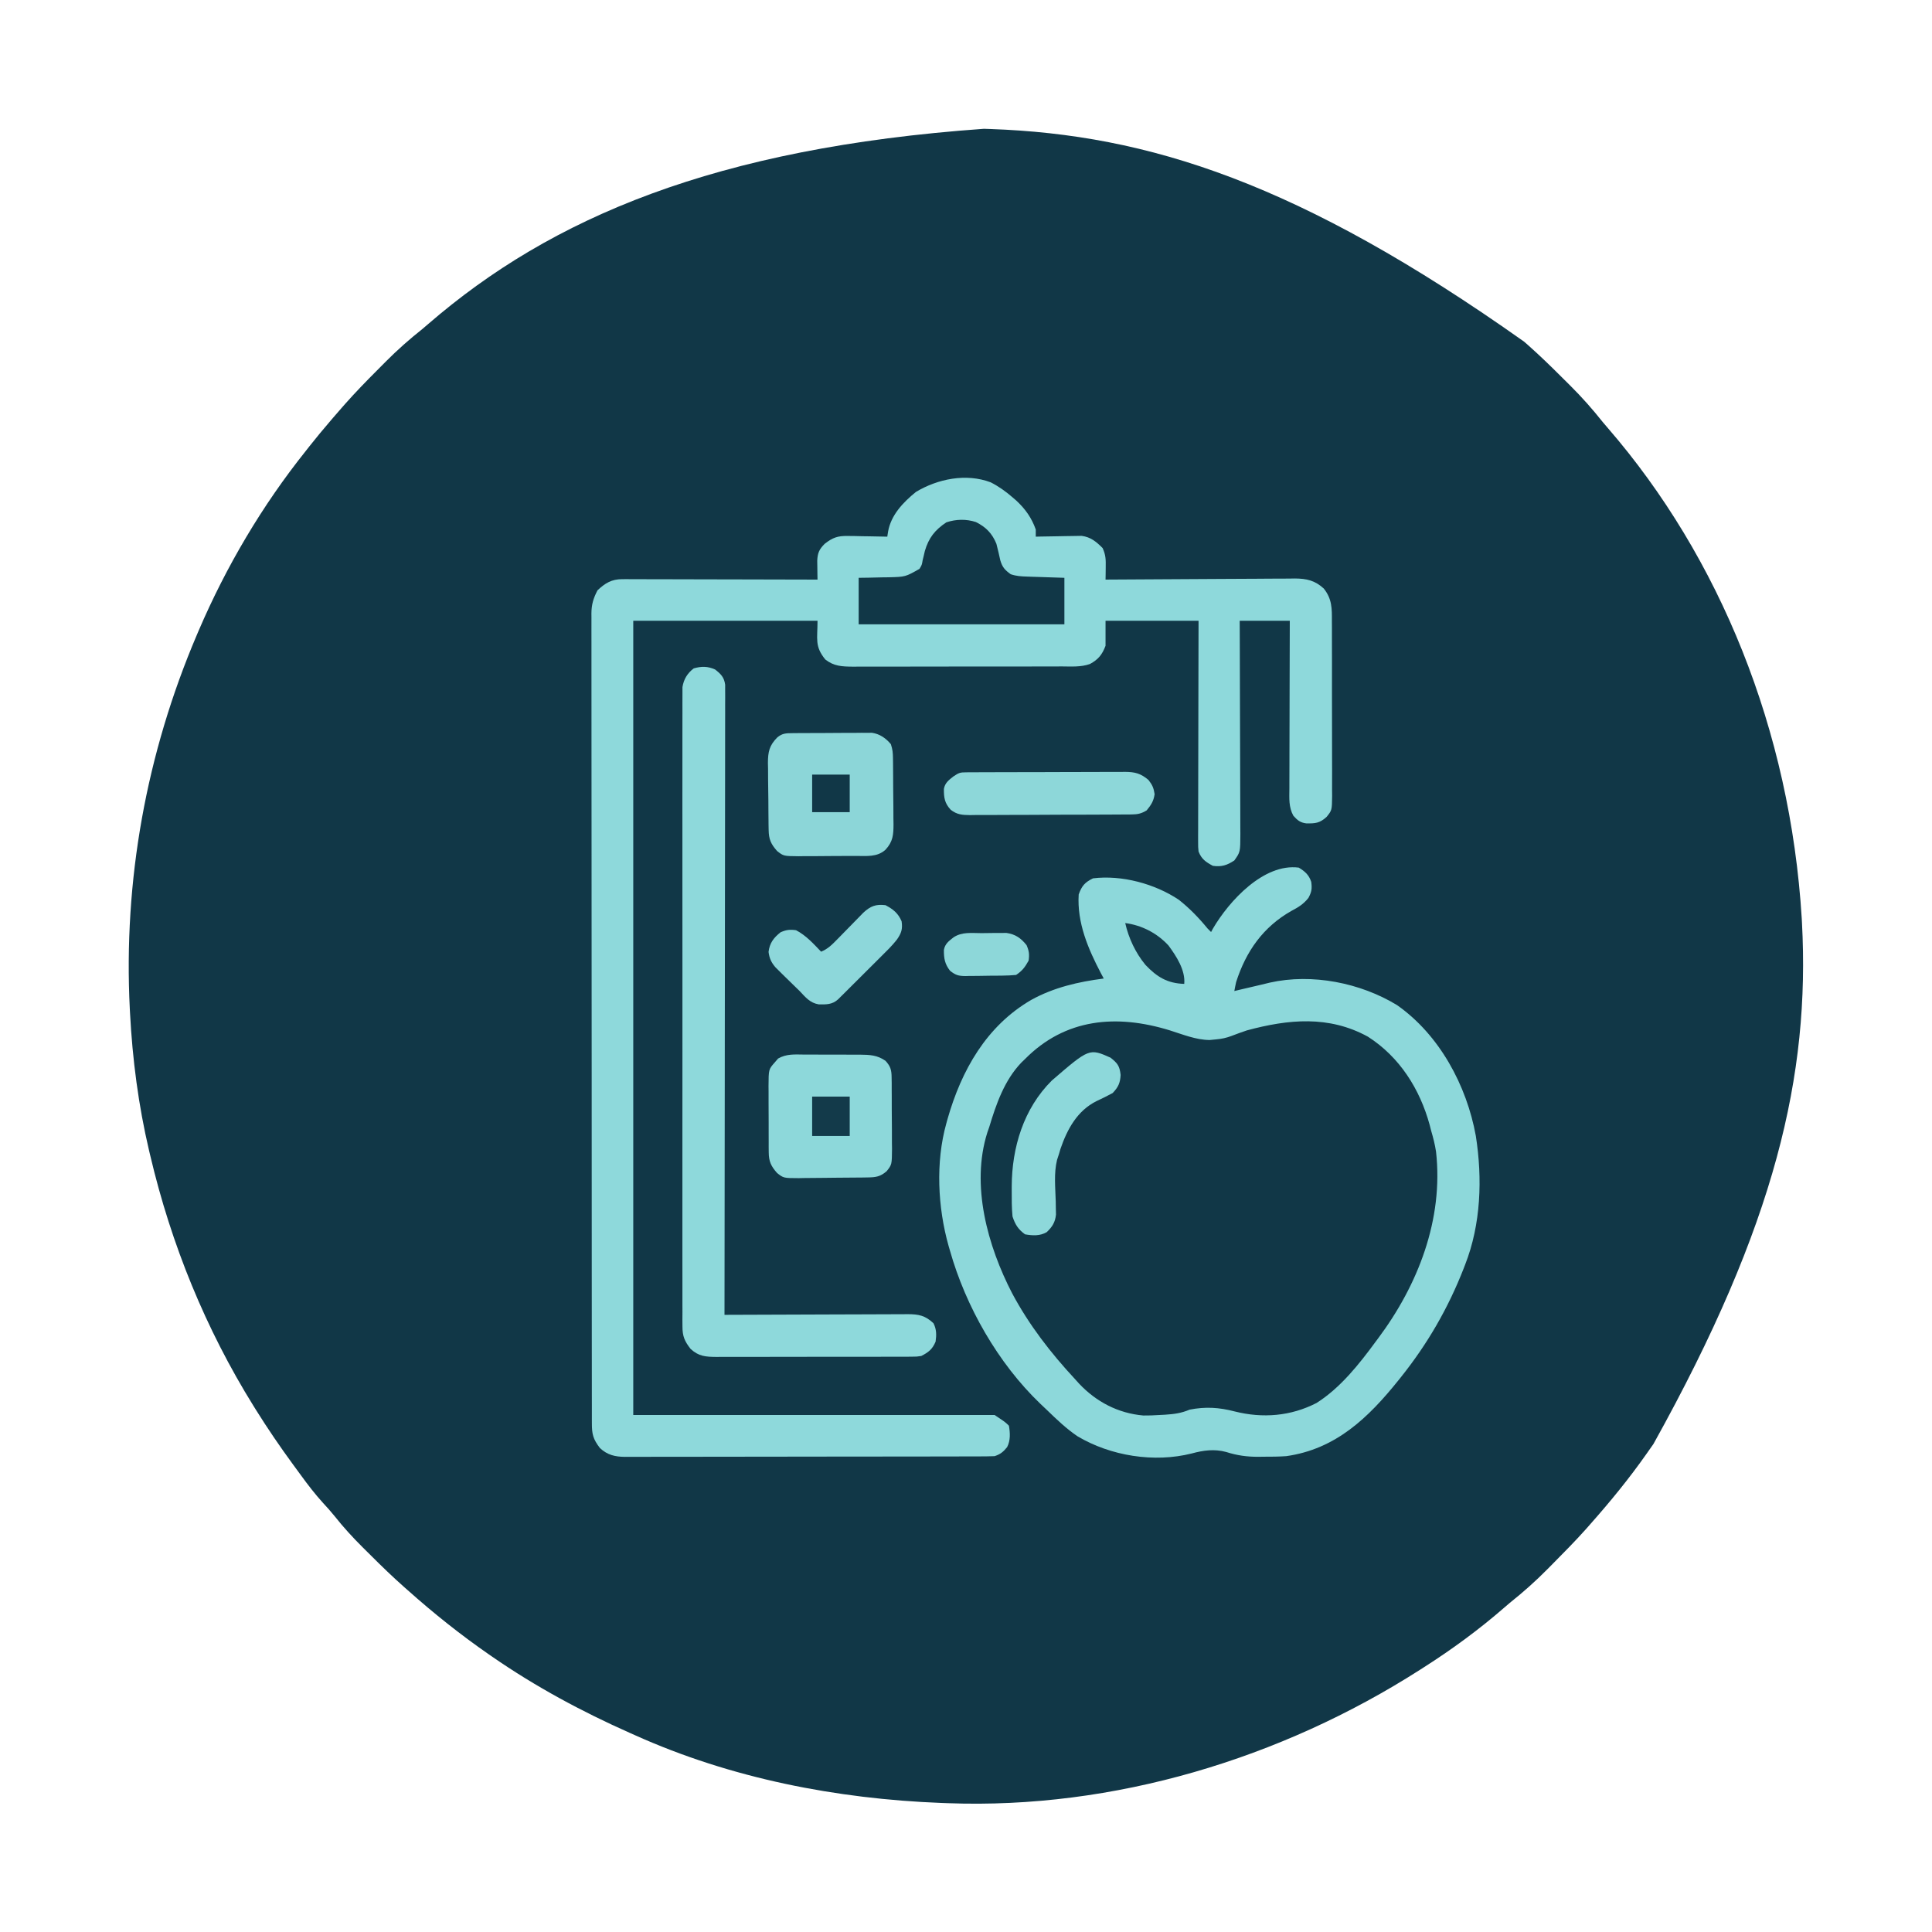
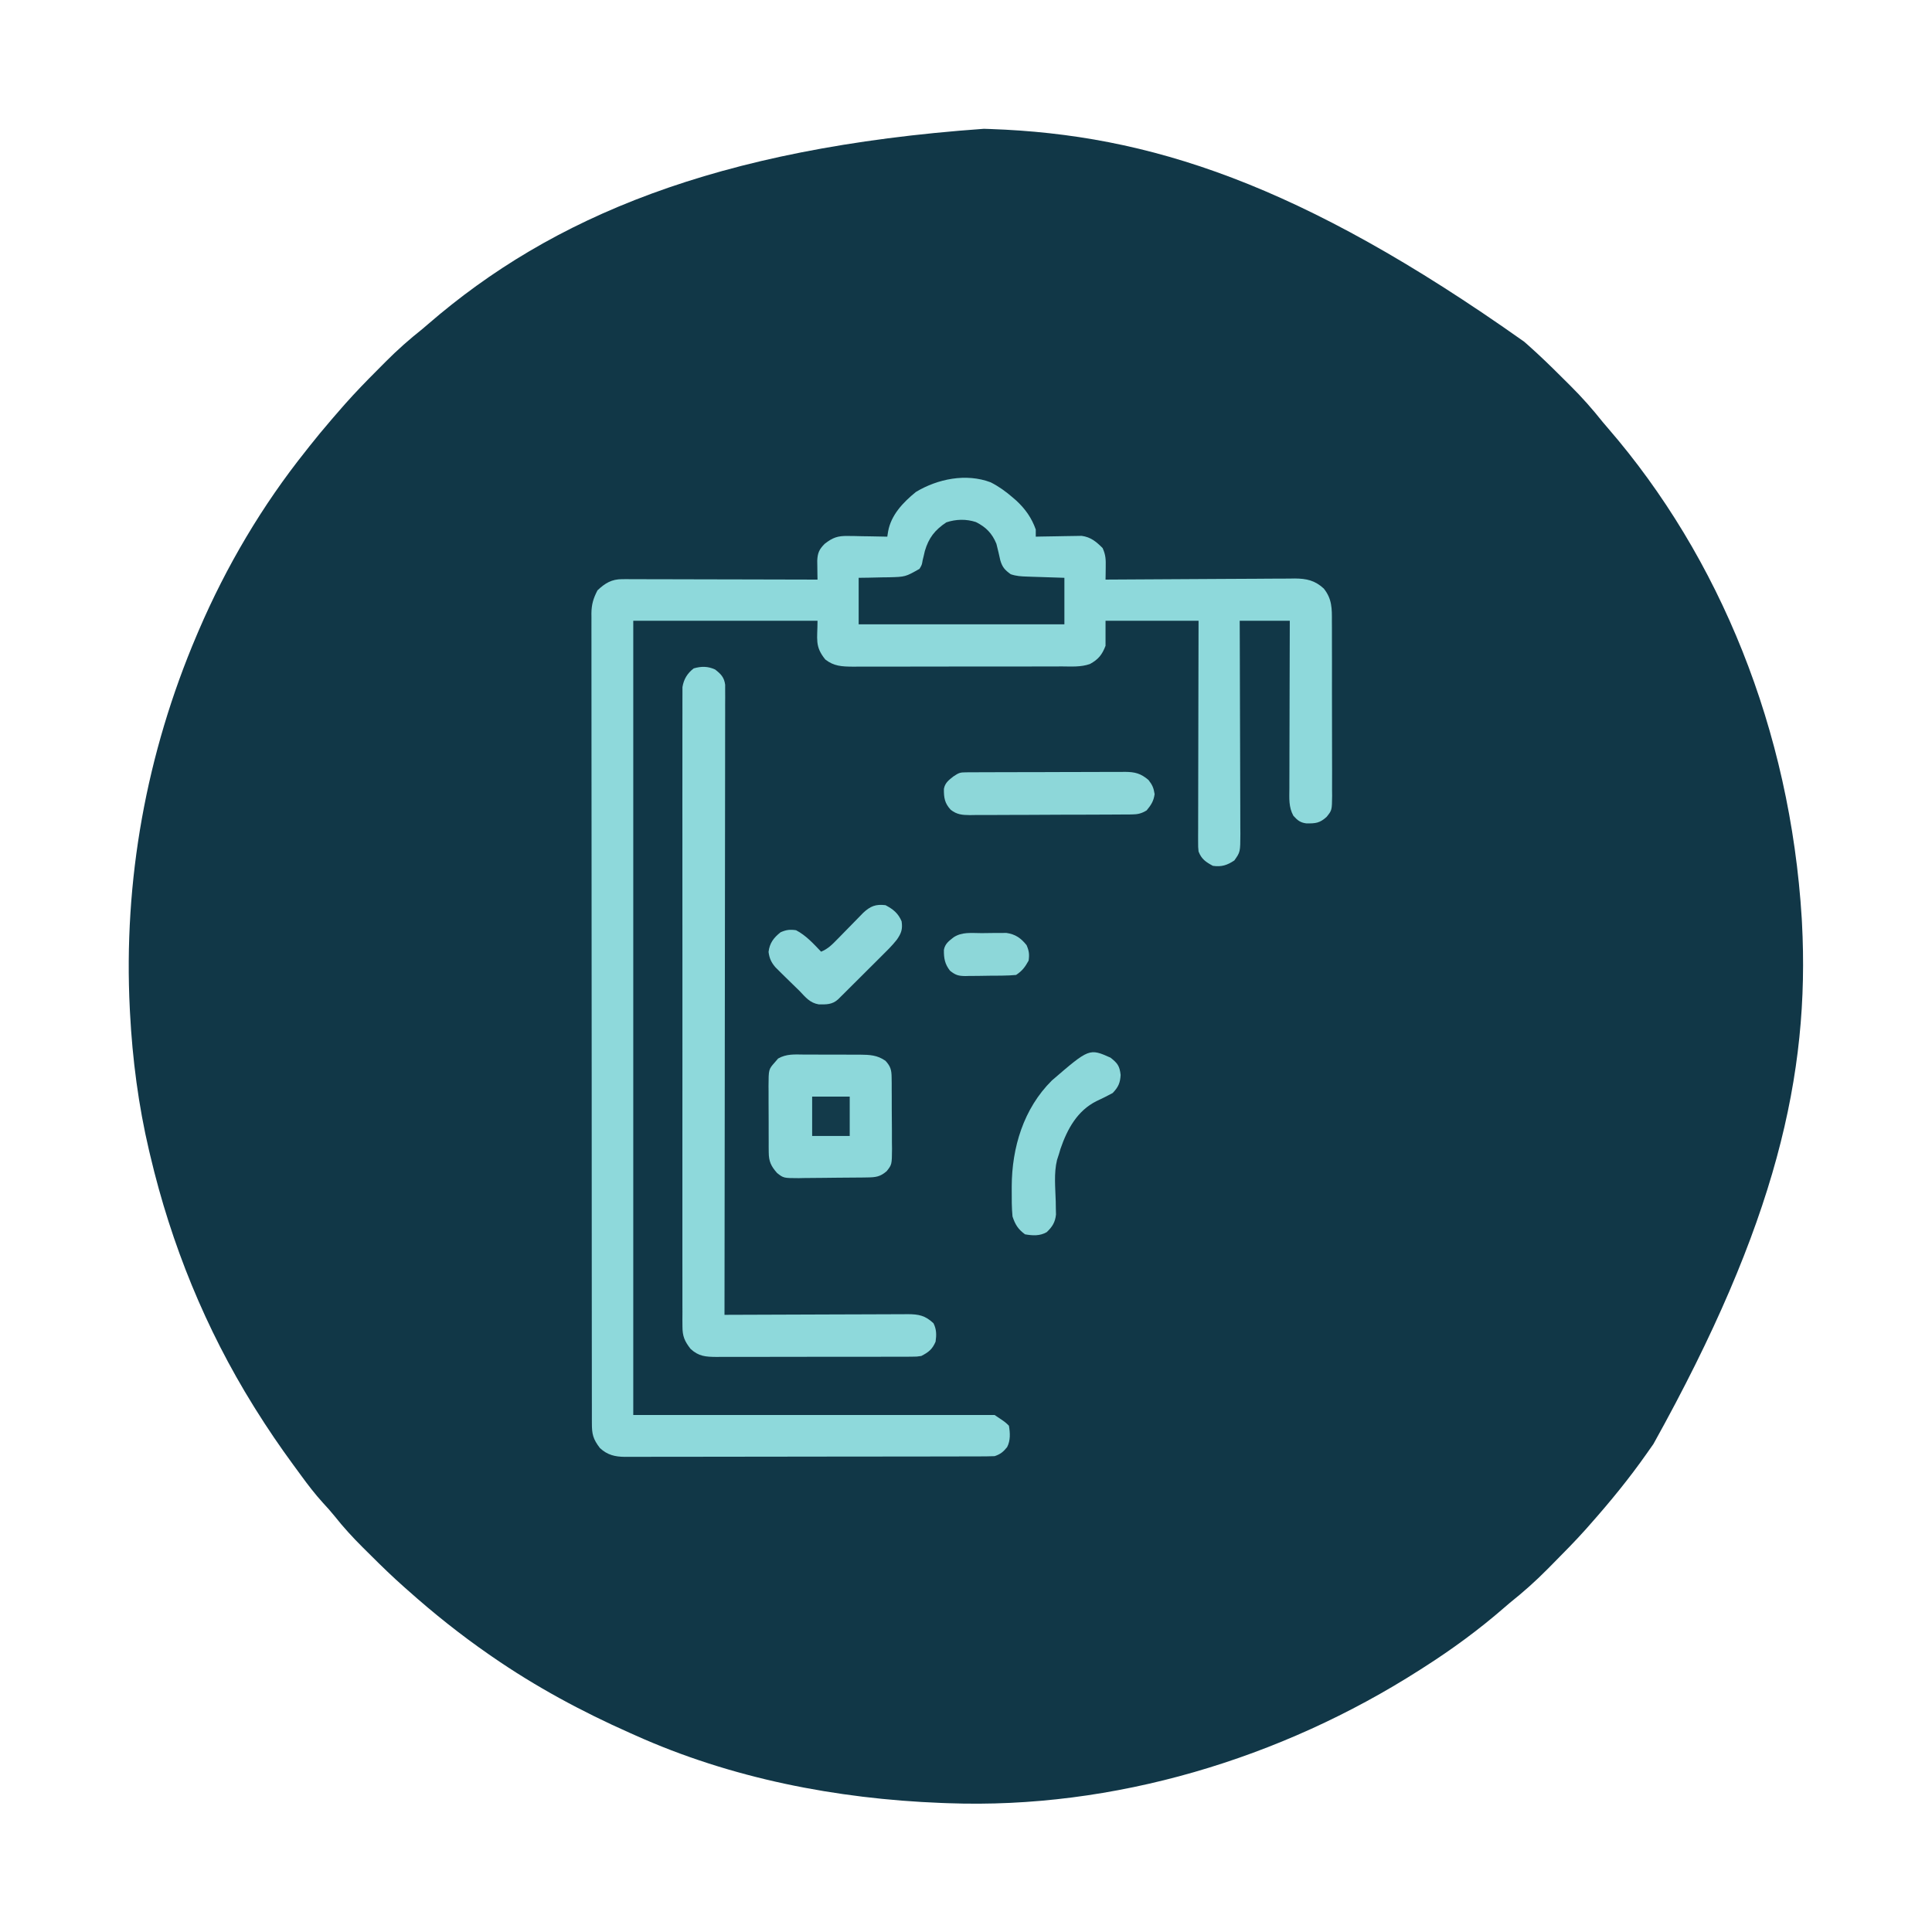
<svg xmlns="http://www.w3.org/2000/svg" version="1.1" width="1080" height="1080">
  <path d="M0 0 C1.235 0.041 2.47 0.082 3.742 0.125 C91.721 3.23 176.456 30.088 302 119 C302.738 119.649 303.476 120.298 304.236 120.966 C310.684 126.69 316.848 132.661 322.941 138.756 C324.559 140.371 326.185 141.979 327.811 143.586 C334.328 150.068 340.278 156.793 346 164 C346.947 165.125 347.9 166.244 348.863 167.355 C411.318 239.572 450.724 336.022 457.188 441.438 C457.231 442.234 457.274 443.031 457.318 443.852 C461.787 528.771 442.762 612.1 374.279 735.199 C373.005 736.992 371.744 738.794 370.484 740.598 C360.787 754.415 350.191 767.37 339 780 C338.188 780.926 337.376 781.851 336.539 782.805 C330.581 789.457 324.316 795.812 318.026 802.149 C317.026 803.157 316.028 804.167 315.031 805.178 C308.371 811.922 301.416 818.085 294 824 C292.922 824.912 291.849 825.83 290.785 826.758 C276.745 838.965 261.69 850.01 246 860 C245.242 860.486 244.484 860.973 243.703 861.474 C166.074 911.12 72.569 939.425 -20 936 C-21.267 935.954 -22.534 935.907 -23.839 935.859 C-82.396 933.584 -141.333 922.138 -195 898 C-195.923 897.59 -196.847 897.18 -197.798 896.758 C-224.848 884.738 -250.644 870.859 -275 854 C-275.563 853.612 -276.126 853.223 -276.707 852.823 C-292.562 841.839 -307.609 829.835 -322 817 C-322.738 816.35 -323.476 815.699 -324.236 815.029 C-330.531 809.438 -336.563 803.623 -342.514 797.671 C-344.059 796.128 -345.612 794.593 -347.166 793.059 C-352.807 787.448 -358.069 781.714 -363.011 775.462 C-365.081 772.899 -367.261 770.479 -369.5 768.062 C-373.907 763.208 -377.842 758.097 -381.694 752.794 C-383.145 750.801 -384.608 748.817 -386.07 746.832 C-393.433 736.791 -400.407 726.562 -407 716 C-407.381 715.392 -407.762 714.783 -408.154 714.156 C-435.074 670.875 -454.321 623.587 -466 574 C-466.345 572.553 -466.345 572.553 -466.698 571.078 C-472.612 545.917 -475.96 520.168 -477.312 494.375 C-477.352 493.629 -477.391 492.882 -477.432 492.113 C-481.077 420.22 -468.208 349.193 -440 283 C-439.647 282.17 -439.294 281.341 -438.931 280.486 C-423.54 244.604 -403.397 210.507 -379 180 C-378.352 179.171 -377.703 178.342 -377.035 177.488 C-373.156 172.562 -369.136 167.765 -365.062 163 C-364.364 162.182 -364.364 162.182 -363.651 161.348 C-362.11 159.557 -360.558 157.776 -359 156 C-358.357 155.267 -357.714 154.533 -357.052 153.778 C-351.323 147.325 -345.344 141.157 -339.244 135.059 C-337.629 133.441 -336.021 131.815 -334.414 130.189 C-327.932 123.672 -321.207 117.722 -314 112 C-312.875 111.053 -311.756 110.1 -310.645 109.137 C-241.828 49.622 -150.055 10.693 0 0 Z " fill="#113747" transform="translate(550,72)" />
  <path d="M0 0 C3.475 2.07 5.744 4.116 7 8 C7.49 11.755 7.227 13.579 5.418 16.934 C2.674 20.413 -0.225 22.165 -4.062 24.188 C-19.909 33.154 -29.472 46.776 -35 64 C-35.364 65.66 -35.71 67.325 -36 69 C-34.9 68.734 -33.801 68.469 -32.668 68.195 C-28.816 67.27 -24.958 66.373 -21.097 65.487 C-19.448 65.104 -17.803 64.7 -16.16 64.289 C7.449 59.009 34.507 64.386 54.957 76.867 C78.666 93.485 93.905 121.798 99 150 C102.722 173.791 101.887 199.336 93 222 C92.606 223.02 92.606 223.02 92.204 224.06 C83.498 246.364 71.96 266.312 57 285 C56.584 285.522 56.168 286.043 55.74 286.581 C38.94 307.491 20.752 325.086 -7 329 C-11.15 329.287 -15.278 329.325 -19.438 329.312 C-21.02 329.337 -21.02 329.337 -22.635 329.361 C-28.986 329.365 -34.457 328.625 -40.51 326.682 C-47.101 324.877 -53.326 325.729 -59.812 327.5 C-80.811 332.794 -105.146 328.913 -123.688 317.875 C-129.845 313.69 -135.194 308.601 -140.523 303.43 C-141.815 302.179 -143.125 300.947 -144.438 299.719 C-168.068 277.101 -186.162 245.34 -195 214 C-195.364 212.749 -195.364 212.749 -195.735 211.473 C-201.802 189.985 -203.068 164.685 -197 143 C-196.78 142.2 -196.559 141.4 -196.332 140.576 C-188.565 113.309 -174.584 88.506 -149.539 73.957 C-136.949 66.992 -123.197 63.83 -109 62 C-109.519 61.031 -110.039 60.061 -110.574 59.062 C-117.75 45.381 -124.002 30.781 -123 15 C-121.277 10.192 -119.551 8.221 -115 6 C-98.91 4.015 -80.358 9.042 -67 18 C-60.995 22.769 -55.84 28.071 -51 34 C-50.34 34.66 -49.68 35.32 -49 36 C-48.657 35.368 -48.314 34.737 -47.961 34.086 C-38.947 18.678 -19.575 -2.511 0 0 Z " fill="#113747" transform="translate(726,485)" />
-   <path d="M0 0 C4.456 2.264 8.421 5.101 12.188 8.375 C13.226 9.272 13.226 9.272 14.285 10.188 C19.32 14.855 22.884 19.864 25.188 26.375 C25.188 27.695 25.188 29.015 25.188 30.375 C26.035 30.354 26.882 30.333 27.754 30.312 C30.919 30.243 34.083 30.193 37.248 30.155 C38.614 30.135 39.979 30.108 41.345 30.073 C43.315 30.024 45.287 30.004 47.258 29.984 C49.033 29.953 49.033 29.953 50.844 29.921 C55.954 30.615 58.989 33.176 62.562 36.75 C64.371 40.785 64.355 43.219 64.289 47.602 C64.267 49.502 64.267 49.502 64.245 51.44 C64.226 52.409 64.207 53.377 64.188 54.375 C64.768 54.37 65.348 54.366 65.946 54.361 C80.085 54.25 94.224 54.168 108.364 54.116 C115.202 54.09 122.04 54.055 128.878 53.998 C135.479 53.942 142.079 53.914 148.68 53.901 C151.196 53.891 153.713 53.873 156.229 53.846 C159.758 53.81 163.286 53.805 166.814 53.807 C167.852 53.789 168.889 53.771 169.958 53.753 C176.568 53.8 181.233 54.816 186.188 59.375 C190.84 65.217 190.766 70.533 190.721 77.815 C190.73 78.947 190.738 80.08 190.747 81.247 C190.77 84.978 190.763 88.71 190.754 92.441 C190.759 95.04 190.765 97.639 190.773 100.238 C190.783 105.679 190.779 111.12 190.764 116.561 C190.747 122.842 190.763 129.123 190.795 135.404 C190.825 141.46 190.827 147.516 190.818 153.573 C190.817 156.144 190.824 158.715 190.838 161.287 C190.856 164.88 190.841 168.472 190.819 172.065 C190.83 173.126 190.842 174.188 190.854 175.281 C190.75 183.325 190.75 183.325 187.773 187.019 C183.914 190.536 181.514 190.721 176.445 190.656 C173.037 190.232 171.441 188.902 169.188 186.375 C166.52 181.56 166.92 176.608 166.96 171.26 C166.96 170.245 166.96 169.23 166.96 168.184 C166.961 164.835 166.977 161.486 166.992 158.137 C166.996 155.812 166.999 153.488 167.001 151.163 C167.008 145.049 167.028 138.935 167.05 132.821 C167.071 126.581 167.08 120.34 167.09 114.1 C167.111 101.858 167.146 89.617 167.188 77.375 C157.947 77.375 148.708 77.375 139.188 77.375 C139.203 81.221 139.219 85.067 139.235 89.03 C139.285 101.73 139.318 114.431 139.343 127.132 C139.358 134.833 139.379 142.534 139.414 150.235 C139.444 156.948 139.463 163.661 139.47 170.374 C139.474 173.928 139.483 177.482 139.505 181.036 C139.529 185.005 139.529 188.974 139.528 192.944 C139.544 194.707 139.544 194.707 139.561 196.505 C139.522 206.658 139.522 206.658 136.188 211.375 C132.171 214.052 128.985 215.075 124.188 214.375 C120.214 212.235 117.809 210.597 116.188 206.375 C115.941 203.868 115.941 203.868 115.947 200.997 C115.943 199.36 115.943 199.36 115.939 197.691 C115.946 196.499 115.953 195.307 115.96 194.079 C115.96 192.82 115.96 191.562 115.96 190.265 C115.959 186.817 115.971 183.369 115.985 179.921 C115.997 176.316 115.998 172.711 116.001 169.106 C116.007 162.282 116.023 155.457 116.043 148.633 C116.066 140.862 116.077 133.092 116.087 125.322 C116.108 109.34 116.144 93.357 116.188 77.375 C99.028 77.375 81.868 77.375 64.188 77.375 C64.188 81.995 64.188 86.615 64.188 91.375 C62.313 96.324 60.157 99.011 55.491 101.55 C50.429 103.363 44.964 102.936 39.652 102.908 C38.283 102.916 36.914 102.924 35.545 102.935 C31.843 102.957 28.141 102.954 24.438 102.945 C21.342 102.94 18.245 102.947 15.149 102.955 C7.842 102.972 0.536 102.968 -6.771 102.951 C-14.298 102.934 -21.824 102.95 -29.352 102.983 C-35.826 103.009 -42.3 103.017 -48.774 103.008 C-52.636 103.003 -56.497 103.005 -60.359 103.026 C-63.99 103.044 -67.621 103.038 -71.253 103.014 C-73.213 103.006 -75.174 103.024 -77.135 103.042 C-83.127 102.977 -87.656 102.826 -92.464 99.033 C-98.499 91.613 -96.812 87.658 -96.812 77.375 C-130.803 77.375 -164.792 77.375 -199.812 77.375 C-199.812 223.895 -199.812 370.415 -199.812 521.375 C-133.153 521.375 -66.493 521.375 2.188 521.375 C8.188 525.375 8.188 525.375 10.188 527.375 C10.88 531.429 11.099 535.618 9.172 539.332 C7.039 541.972 5.42 543.297 2.188 544.375 C-0.623 544.475 -3.409 544.518 -6.219 544.515 C-7.521 544.52 -7.521 544.52 -8.85 544.524 C-11.77 544.533 -14.69 544.535 -17.611 544.536 C-19.7 544.541 -21.789 544.546 -23.878 544.551 C-29.562 544.564 -35.246 544.571 -40.93 544.575 C-44.479 544.578 -48.029 544.582 -51.578 544.587 C-62.679 544.6 -73.779 544.61 -84.88 544.614 C-97.703 544.618 -110.526 544.636 -123.349 544.665 C-133.254 544.686 -143.16 544.697 -153.066 544.698 C-158.985 544.699 -164.904 544.705 -170.823 544.723 C-176.391 544.739 -181.958 544.741 -187.525 544.733 C-189.569 544.732 -191.613 544.736 -193.657 544.746 C-196.446 544.759 -199.235 544.753 -202.025 544.742 C-202.834 544.751 -203.643 544.759 -204.477 544.767 C-209.992 544.719 -214.272 543.746 -218.457 539.84 C-222.306 534.807 -222.959 532.084 -222.944 525.871 C-222.946 525.084 -222.948 524.297 -222.95 523.486 C-222.956 520.821 -222.954 518.156 -222.953 515.49 C-222.956 513.572 -222.959 511.653 -222.962 509.734 C-222.97 504.439 -222.972 499.144 -222.973 493.848 C-222.974 488.146 -222.982 482.444 -222.989 476.742 C-223.002 464.262 -223.008 451.783 -223.013 439.304 C-223.015 431.516 -223.02 423.729 -223.024 415.941 C-223.036 394.393 -223.047 372.845 -223.05 351.297 C-223.05 349.903 -223.051 348.509 -223.051 347.115 C-223.051 345.717 -223.051 344.32 -223.051 342.923 C-223.052 340.119 -223.052 337.315 -223.053 334.512 C-223.053 333.817 -223.053 333.122 -223.053 332.406 C-223.057 309.866 -223.073 287.326 -223.096 264.787 C-223.121 240.965 -223.134 217.143 -223.135 193.322 C-223.136 180.333 -223.142 167.344 -223.16 154.355 C-223.176 143.295 -223.181 132.235 -223.173 121.175 C-223.169 115.53 -223.17 109.885 -223.184 104.239 C-223.196 99.073 -223.195 93.907 -223.183 88.741 C-223.181 86.87 -223.184 85 -223.193 83.129 C-223.204 80.588 -223.196 78.049 -223.184 75.508 C-223.192 74.78 -223.2 74.051 -223.207 73.3 C-223.155 68.21 -222.121 64.819 -219.812 60.375 C-215.576 56.356 -211.872 54.122 -206.004 54.134 C-205.039 54.132 -204.074 54.129 -203.08 54.126 C-201.503 54.137 -201.503 54.137 -199.894 54.148 C-198.781 54.148 -197.669 54.147 -196.522 54.147 C-192.843 54.148 -189.164 54.164 -185.484 54.18 C-182.934 54.183 -180.384 54.186 -177.834 54.188 C-171.806 54.195 -165.778 54.211 -159.751 54.231 C-152.887 54.253 -146.024 54.264 -139.161 54.274 C-125.045 54.295 -110.929 54.33 -96.812 54.375 C-96.831 53.406 -96.85 52.438 -96.87 51.44 C-96.892 49.54 -96.892 49.54 -96.914 47.602 C-96.933 46.344 -96.952 45.087 -96.971 43.792 C-96.771 39.483 -95.862 37.425 -92.812 34.375 C-88.348 30.882 -85.535 29.884 -79.883 29.984 C-78.594 29.997 -77.305 30.01 -75.977 30.023 C-74.63 30.057 -73.284 30.091 -71.938 30.125 C-70.568 30.145 -69.198 30.163 -67.828 30.18 C-64.489 30.227 -61.151 30.292 -57.812 30.375 C-57.591 28.958 -57.591 28.958 -57.365 27.513 C-55.731 18.231 -48.908 11.141 -41.812 5.375 C-29.667 -1.924 -13.765 -5.216 0 0 Z " fill="#8ED9DB" transform="translate(553.812,269.625)" />
-   <path d="M0 0 C3.475 2.07 5.744 4.116 7 8 C7.49 11.755 7.227 13.579 5.418 16.934 C2.674 20.413 -0.225 22.165 -4.062 24.188 C-19.909 33.154 -29.472 46.776 -35 64 C-35.364 65.66 -35.71 67.325 -36 69 C-34.9 68.734 -33.801 68.469 -32.668 68.195 C-28.816 67.27 -24.958 66.373 -21.097 65.487 C-19.448 65.104 -17.803 64.7 -16.16 64.289 C7.449 59.009 34.507 64.386 54.957 76.867 C78.666 93.485 93.905 121.798 99 150 C102.722 173.791 101.887 199.336 93 222 C92.606 223.02 92.606 223.02 92.204 224.06 C83.498 246.364 71.96 266.312 57 285 C56.584 285.522 56.168 286.043 55.74 286.581 C38.94 307.491 20.752 325.086 -7 329 C-11.15 329.287 -15.278 329.325 -19.438 329.312 C-21.02 329.337 -21.02 329.337 -22.635 329.361 C-28.986 329.365 -34.457 328.625 -40.51 326.682 C-47.101 324.877 -53.326 325.729 -59.812 327.5 C-80.811 332.794 -105.146 328.913 -123.688 317.875 C-129.845 313.69 -135.194 308.601 -140.523 303.43 C-141.815 302.179 -143.125 300.947 -144.438 299.719 C-168.068 277.101 -186.162 245.34 -195 214 C-195.364 212.749 -195.364 212.749 -195.735 211.473 C-201.802 189.985 -203.068 164.685 -197 143 C-196.78 142.2 -196.559 141.4 -196.332 140.576 C-188.565 113.309 -174.584 88.506 -149.539 73.957 C-136.949 66.992 -123.197 63.83 -109 62 C-109.519 61.031 -110.039 60.061 -110.574 59.062 C-117.75 45.381 -124.002 30.781 -123 15 C-121.277 10.192 -119.551 8.221 -115 6 C-98.91 4.015 -80.358 9.042 -67 18 C-60.995 22.769 -55.84 28.071 -51 34 C-50.34 34.66 -49.68 35.32 -49 36 C-48.657 35.368 -48.314 34.737 -47.961 34.086 C-38.947 18.678 -19.575 -2.511 0 0 Z M-153 107 C-153.669 107.647 -154.338 108.294 -155.027 108.961 C-164.517 118.816 -169.13 132.176 -173 145 C-173.526 146.506 -173.526 146.506 -174.062 148.043 C-183.42 177.557 -173.87 211.601 -160.188 238 C-150.683 255.772 -138.697 271.251 -125 286 C-123.938 287.178 -123.938 287.178 -122.855 288.379 C-113.245 298.613 -100.975 305.042 -86.867 306.273 C-83.889 306.312 -80.971 306.2 -78 306 C-76.931 305.945 -75.863 305.889 -74.762 305.832 C-69.705 305.505 -65.683 304.991 -61 303 C-52.1 301.255 -44.557 301.734 -35.812 304 C-20.188 307.94 -4.435 306.692 10 299.25 C23.315 290.79 33.76 277.595 43 265 C43.645 264.138 43.645 264.138 44.303 263.259 C66.685 233.344 80.993 196.632 76.752 158.791 C76.146 154.764 75.145 150.902 74 147 C73.733 145.955 73.466 144.909 73.191 143.832 C67.686 123.743 56.4 105.852 38.68 94.516 C16.879 82.544 -5.739 84.723 -29 91 C-31.933 91.985 -34.826 93.035 -37.713 94.148 C-40.498 95.186 -43.037 95.742 -46 96 C-47.258 96.124 -48.516 96.248 -49.812 96.375 C-57.42 96.311 -64.817 93.265 -72 91 C-101.84 81.801 -130.469 84.239 -153 107 Z " fill="#8DD8DA" transform="translate(726,485)" />
+   <path d="M0 0 C4.456 2.264 8.421 5.101 12.188 8.375 C13.226 9.272 13.226 9.272 14.285 10.188 C19.32 14.855 22.884 19.864 25.188 26.375 C25.188 27.695 25.188 29.015 25.188 30.375 C26.035 30.354 26.882 30.333 27.754 30.312 C30.919 30.243 34.083 30.193 37.248 30.155 C38.614 30.135 39.979 30.108 41.345 30.073 C43.315 30.024 45.287 30.004 47.258 29.984 C49.033 29.953 49.033 29.953 50.844 29.921 C55.954 30.615 58.989 33.176 62.562 36.75 C64.371 40.785 64.355 43.219 64.289 47.602 C64.267 49.502 64.267 49.502 64.245 51.44 C64.226 52.409 64.207 53.377 64.188 54.375 C64.768 54.37 65.348 54.366 65.946 54.361 C80.085 54.25 94.224 54.168 108.364 54.116 C115.202 54.09 122.04 54.055 128.878 53.998 C135.479 53.942 142.079 53.914 148.68 53.901 C151.196 53.891 153.713 53.873 156.229 53.846 C159.758 53.81 163.286 53.805 166.814 53.807 C167.852 53.789 168.889 53.771 169.958 53.753 C176.568 53.8 181.233 54.816 186.188 59.375 C190.84 65.217 190.766 70.533 190.721 77.815 C190.73 78.947 190.738 80.08 190.747 81.247 C190.77 84.978 190.763 88.71 190.754 92.441 C190.759 95.04 190.765 97.639 190.773 100.238 C190.783 105.679 190.779 111.12 190.764 116.561 C190.825 141.46 190.827 147.516 190.818 153.573 C190.817 156.144 190.824 158.715 190.838 161.287 C190.856 164.88 190.841 168.472 190.819 172.065 C190.83 173.126 190.842 174.188 190.854 175.281 C190.75 183.325 190.75 183.325 187.773 187.019 C183.914 190.536 181.514 190.721 176.445 190.656 C173.037 190.232 171.441 188.902 169.188 186.375 C166.52 181.56 166.92 176.608 166.96 171.26 C166.96 170.245 166.96 169.23 166.96 168.184 C166.961 164.835 166.977 161.486 166.992 158.137 C166.996 155.812 166.999 153.488 167.001 151.163 C167.008 145.049 167.028 138.935 167.05 132.821 C167.071 126.581 167.08 120.34 167.09 114.1 C167.111 101.858 167.146 89.617 167.188 77.375 C157.947 77.375 148.708 77.375 139.188 77.375 C139.203 81.221 139.219 85.067 139.235 89.03 C139.285 101.73 139.318 114.431 139.343 127.132 C139.358 134.833 139.379 142.534 139.414 150.235 C139.444 156.948 139.463 163.661 139.47 170.374 C139.474 173.928 139.483 177.482 139.505 181.036 C139.529 185.005 139.529 188.974 139.528 192.944 C139.544 194.707 139.544 194.707 139.561 196.505 C139.522 206.658 139.522 206.658 136.188 211.375 C132.171 214.052 128.985 215.075 124.188 214.375 C120.214 212.235 117.809 210.597 116.188 206.375 C115.941 203.868 115.941 203.868 115.947 200.997 C115.943 199.36 115.943 199.36 115.939 197.691 C115.946 196.499 115.953 195.307 115.96 194.079 C115.96 192.82 115.96 191.562 115.96 190.265 C115.959 186.817 115.971 183.369 115.985 179.921 C115.997 176.316 115.998 172.711 116.001 169.106 C116.007 162.282 116.023 155.457 116.043 148.633 C116.066 140.862 116.077 133.092 116.087 125.322 C116.108 109.34 116.144 93.357 116.188 77.375 C99.028 77.375 81.868 77.375 64.188 77.375 C64.188 81.995 64.188 86.615 64.188 91.375 C62.313 96.324 60.157 99.011 55.491 101.55 C50.429 103.363 44.964 102.936 39.652 102.908 C38.283 102.916 36.914 102.924 35.545 102.935 C31.843 102.957 28.141 102.954 24.438 102.945 C21.342 102.94 18.245 102.947 15.149 102.955 C7.842 102.972 0.536 102.968 -6.771 102.951 C-14.298 102.934 -21.824 102.95 -29.352 102.983 C-35.826 103.009 -42.3 103.017 -48.774 103.008 C-52.636 103.003 -56.497 103.005 -60.359 103.026 C-63.99 103.044 -67.621 103.038 -71.253 103.014 C-73.213 103.006 -75.174 103.024 -77.135 103.042 C-83.127 102.977 -87.656 102.826 -92.464 99.033 C-98.499 91.613 -96.812 87.658 -96.812 77.375 C-130.803 77.375 -164.792 77.375 -199.812 77.375 C-199.812 223.895 -199.812 370.415 -199.812 521.375 C-133.153 521.375 -66.493 521.375 2.188 521.375 C8.188 525.375 8.188 525.375 10.188 527.375 C10.88 531.429 11.099 535.618 9.172 539.332 C7.039 541.972 5.42 543.297 2.188 544.375 C-0.623 544.475 -3.409 544.518 -6.219 544.515 C-7.521 544.52 -7.521 544.52 -8.85 544.524 C-11.77 544.533 -14.69 544.535 -17.611 544.536 C-19.7 544.541 -21.789 544.546 -23.878 544.551 C-29.562 544.564 -35.246 544.571 -40.93 544.575 C-44.479 544.578 -48.029 544.582 -51.578 544.587 C-62.679 544.6 -73.779 544.61 -84.88 544.614 C-97.703 544.618 -110.526 544.636 -123.349 544.665 C-133.254 544.686 -143.16 544.697 -153.066 544.698 C-158.985 544.699 -164.904 544.705 -170.823 544.723 C-176.391 544.739 -181.958 544.741 -187.525 544.733 C-189.569 544.732 -191.613 544.736 -193.657 544.746 C-196.446 544.759 -199.235 544.753 -202.025 544.742 C-202.834 544.751 -203.643 544.759 -204.477 544.767 C-209.992 544.719 -214.272 543.746 -218.457 539.84 C-222.306 534.807 -222.959 532.084 -222.944 525.871 C-222.946 525.084 -222.948 524.297 -222.95 523.486 C-222.956 520.821 -222.954 518.156 -222.953 515.49 C-222.956 513.572 -222.959 511.653 -222.962 509.734 C-222.97 504.439 -222.972 499.144 -222.973 493.848 C-222.974 488.146 -222.982 482.444 -222.989 476.742 C-223.002 464.262 -223.008 451.783 -223.013 439.304 C-223.015 431.516 -223.02 423.729 -223.024 415.941 C-223.036 394.393 -223.047 372.845 -223.05 351.297 C-223.05 349.903 -223.051 348.509 -223.051 347.115 C-223.051 345.717 -223.051 344.32 -223.051 342.923 C-223.052 340.119 -223.052 337.315 -223.053 334.512 C-223.053 333.817 -223.053 333.122 -223.053 332.406 C-223.057 309.866 -223.073 287.326 -223.096 264.787 C-223.121 240.965 -223.134 217.143 -223.135 193.322 C-223.136 180.333 -223.142 167.344 -223.16 154.355 C-223.176 143.295 -223.181 132.235 -223.173 121.175 C-223.169 115.53 -223.17 109.885 -223.184 104.239 C-223.196 99.073 -223.195 93.907 -223.183 88.741 C-223.181 86.87 -223.184 85 -223.193 83.129 C-223.204 80.588 -223.196 78.049 -223.184 75.508 C-223.192 74.78 -223.2 74.051 -223.207 73.3 C-223.155 68.21 -222.121 64.819 -219.812 60.375 C-215.576 56.356 -211.872 54.122 -206.004 54.134 C-205.039 54.132 -204.074 54.129 -203.08 54.126 C-201.503 54.137 -201.503 54.137 -199.894 54.148 C-198.781 54.148 -197.669 54.147 -196.522 54.147 C-192.843 54.148 -189.164 54.164 -185.484 54.18 C-182.934 54.183 -180.384 54.186 -177.834 54.188 C-171.806 54.195 -165.778 54.211 -159.751 54.231 C-152.887 54.253 -146.024 54.264 -139.161 54.274 C-125.045 54.295 -110.929 54.33 -96.812 54.375 C-96.831 53.406 -96.85 52.438 -96.87 51.44 C-96.892 49.54 -96.892 49.54 -96.914 47.602 C-96.933 46.344 -96.952 45.087 -96.971 43.792 C-96.771 39.483 -95.862 37.425 -92.812 34.375 C-88.348 30.882 -85.535 29.884 -79.883 29.984 C-78.594 29.997 -77.305 30.01 -75.977 30.023 C-74.63 30.057 -73.284 30.091 -71.938 30.125 C-70.568 30.145 -69.198 30.163 -67.828 30.18 C-64.489 30.227 -61.151 30.292 -57.812 30.375 C-57.591 28.958 -57.591 28.958 -57.365 27.513 C-55.731 18.231 -48.908 11.141 -41.812 5.375 C-29.667 -1.924 -13.765 -5.216 0 0 Z " fill="#8ED9DB" transform="translate(553.812,269.625)" />
  <path d="M0 0 C3.239 2.519 5.063 4.358 5.623 8.523 C5.621 9.6 5.62 10.677 5.619 11.786 C5.625 13.031 5.631 14.275 5.637 15.558 C5.629 16.941 5.62 18.325 5.611 19.708 C5.612 21.176 5.615 22.644 5.619 24.111 C5.625 28.15 5.613 32.188 5.598 36.227 C5.585 40.58 5.59 44.933 5.592 49.286 C5.593 56.83 5.584 64.374 5.567 71.917 C5.543 82.825 5.535 93.732 5.531 104.639 C5.525 122.334 5.505 140.029 5.476 157.724 C5.449 174.915 5.428 192.106 5.415 209.297 C5.414 210.357 5.413 211.416 5.412 212.507 C5.408 217.822 5.405 223.136 5.401 228.45 C5.37 272.55 5.317 316.65 5.25 360.75 C6.093 360.746 6.093 360.746 6.954 360.742 C20.642 360.675 34.33 360.626 48.018 360.595 C54.637 360.579 61.256 360.558 67.876 360.524 C74.262 360.491 80.649 360.473 87.036 360.465 C89.474 360.46 91.912 360.449 94.35 360.433 C97.762 360.411 101.173 360.408 104.585 360.409 C106.101 360.393 106.101 360.393 107.647 360.377 C113.846 360.404 117.412 361.107 122.062 365.438 C123.807 368.835 123.788 372.053 123.25 375.75 C121.454 380.004 119.307 381.676 115.25 383.75 C112.731 384.13 112.731 384.13 110.02 384.138 C108.47 384.153 108.47 384.153 106.889 384.168 C105.766 384.163 104.643 384.159 103.487 384.154 C101.7 384.164 101.7 384.164 99.878 384.175 C96.62 384.19 93.362 384.192 90.103 384.186 C87.38 384.183 84.656 384.189 81.933 384.195 C75.505 384.209 69.078 384.207 62.651 384.196 C56.028 384.185 49.406 384.199 42.783 384.225 C37.089 384.248 31.396 384.254 25.702 384.248 C22.305 384.245 18.908 384.247 15.511 384.265 C11.721 384.279 7.932 384.269 4.143 384.252 C3.022 384.261 1.901 384.271 0.747 384.281 C-5.224 384.224 -9.187 384.016 -13.75 379.75 C-17.072 375.462 -18.25 372.712 -18.253 367.297 C-18.264 366.01 -18.274 364.724 -18.285 363.398 C-18.276 361.977 -18.267 360.557 -18.258 359.136 C-18.263 357.621 -18.269 356.107 -18.277 354.592 C-18.294 350.433 -18.285 346.274 -18.273 342.114 C-18.264 337.627 -18.278 333.141 -18.289 328.654 C-18.307 319.866 -18.303 311.077 -18.291 302.289 C-18.282 295.147 -18.281 288.005 -18.285 280.864 C-18.286 279.848 -18.286 278.832 -18.287 277.785 C-18.288 275.721 -18.29 273.657 -18.291 271.593 C-18.302 252.234 -18.289 232.876 -18.268 213.517 C-18.25 196.902 -18.253 180.287 -18.271 163.672 C-18.293 144.383 -18.301 125.095 -18.289 105.806 C-18.288 103.749 -18.287 101.693 -18.285 99.636 C-18.285 98.625 -18.284 97.613 -18.283 96.57 C-18.28 89.436 -18.286 82.302 -18.295 75.168 C-18.306 66.475 -18.303 57.782 -18.282 49.09 C-18.272 44.653 -18.267 40.217 -18.281 35.781 C-18.293 31.721 -18.286 27.662 -18.265 23.602 C-18.26 22.132 -18.263 20.662 -18.272 19.193 C-18.284 17.196 -18.27 15.2 -18.253 13.203 C-18.253 12.094 -18.252 10.984 -18.251 9.842 C-17.537 5.434 -15.512 2.087 -11.938 -0.625 C-7.654 -1.849 -4.068 -1.849 0 0 Z " fill="#8ED9DB" transform="translate(399.75,374.25)" />
-   <path d="M0 0 C1.537 -0.014 1.537 -0.014 3.105 -0.029 C4.217 -0.033 5.328 -0.038 6.473 -0.042 C7.613 -0.048 8.752 -0.053 9.926 -0.059 C12.342 -0.069 14.757 -0.075 17.172 -0.079 C20.866 -0.089 24.559 -0.12 28.253 -0.151 C30.597 -0.158 32.941 -0.163 35.286 -0.167 C36.391 -0.179 37.497 -0.192 38.635 -0.204 C40.187 -0.2 40.187 -0.2 41.77 -0.195 C43.129 -0.201 43.129 -0.201 44.517 -0.206 C48.86 0.417 52.293 2.819 55.079 6.161 C56.046 9.064 56.221 10.974 56.256 13.996 C56.275 15.469 56.275 15.469 56.295 16.97 C56.302 18.03 56.31 19.089 56.317 20.181 C56.325 21.272 56.333 22.363 56.342 23.488 C56.355 25.799 56.366 28.109 56.374 30.42 C56.391 33.949 56.435 37.478 56.479 41.007 C56.489 43.252 56.498 45.498 56.505 47.743 C56.522 48.796 56.54 49.85 56.558 50.935 C56.54 56.824 56.261 60.635 52.079 65.161 C47.416 69.418 41.385 68.629 35.427 68.63 C34.294 68.637 33.161 68.645 31.994 68.653 C29.601 68.664 27.207 68.667 24.814 68.662 C21.158 68.661 17.503 68.703 13.846 68.747 C11.519 68.752 9.191 68.755 6.864 68.755 C5.773 68.771 4.682 68.788 3.559 68.805 C-4.908 68.728 -4.908 68.728 -8.533 65.874 C-11.977 61.962 -13.162 59.345 -13.243 54.136 C-13.263 53.138 -13.282 52.14 -13.302 51.112 C-13.31 50.039 -13.319 48.966 -13.327 47.86 C-13.344 46.196 -13.344 46.196 -13.362 44.498 C-13.381 42.15 -13.394 39.802 -13.402 37.454 C-13.421 33.872 -13.483 30.292 -13.546 26.71 C-13.559 24.427 -13.57 22.144 -13.577 19.86 C-13.602 18.793 -13.627 17.727 -13.652 16.627 C-13.615 10.385 -12.862 6.876 -8.406 2.379 C-5.58 0.061 -3.577 0.027 0 0 Z " fill="#8CD6D8" transform="translate(442.921,409.839)" />
  <path d="M0 0 C1.666 -0.002 1.666 -0.002 3.366 -0.004 C5.712 -0.003 8.058 0.009 10.404 0.03 C13.988 0.058 17.57 0.05 21.154 0.037 C23.436 0.043 25.718 0.052 28 0.062 C29.069 0.06 30.138 0.057 31.239 0.054 C36.712 0.123 40.928 0.253 45.566 3.496 C48.406 6.593 48.949 8.646 48.986 12.812 C49.01 14.404 49.01 14.404 49.035 16.029 C49.035 17.17 49.035 18.312 49.035 19.488 C49.047 21.256 49.047 21.256 49.058 23.06 C49.069 25.553 49.072 28.046 49.067 30.54 C49.066 34.35 49.108 38.159 49.152 41.969 C49.158 44.392 49.16 46.815 49.16 49.238 C49.177 50.376 49.193 51.514 49.21 52.686 C49.133 61.511 49.133 61.511 46.217 65.2 C42.637 68.302 40.123 68.624 35.548 68.689 C34.526 68.705 33.505 68.721 32.452 68.738 C27.786 68.782 23.119 68.823 18.453 68.846 C15.992 68.863 13.532 68.89 11.071 68.928 C7.521 68.983 3.972 69.005 0.422 69.02 C-0.675 69.042 -1.772 69.065 -2.903 69.088 C-11.428 69.065 -11.428 69.065 -15.05 66.213 C-18.474 62.31 -19.681 59.725 -19.708 54.531 C-19.718 53.547 -19.727 52.562 -19.737 51.548 C-19.736 50.491 -19.735 49.433 -19.734 48.344 C-19.739 47.251 -19.743 46.159 -19.747 45.034 C-19.753 42.725 -19.754 40.416 -19.749 38.107 C-19.746 34.575 -19.77 31.045 -19.795 27.514 C-19.797 25.27 -19.798 23.025 -19.797 20.781 C-19.806 19.726 -19.815 18.671 -19.825 17.583 C-19.766 8.303 -19.766 8.303 -16.434 4.496 C-15.783 3.743 -15.131 2.99 -14.461 2.215 C-9.781 -0.442 -5.291 -0.056 0 0 Z " fill="#8DD8DA" transform="translate(449.434,589.504)" />
  <path d="M0 0 C5.629 2.814 9.065 6.336 11.453 12.164 C12.261 15.244 12.95 18.338 13.641 21.445 C14.797 25.315 16.215 26.816 19.453 29.164 C22.692 30.244 25.245 30.368 28.652 30.48 C30.465 30.543 30.465 30.543 32.314 30.607 C33.577 30.647 34.84 30.686 36.141 30.727 C38.052 30.791 38.052 30.791 40.002 30.857 C43.152 30.964 46.303 31.064 49.453 31.164 C49.453 39.744 49.453 48.324 49.453 57.164 C11.503 57.164 -26.447 57.164 -65.547 57.164 C-65.547 48.584 -65.547 40.004 -65.547 31.164 C-63.679 31.138 -61.811 31.113 -59.887 31.086 C-57.419 31.03 -54.952 30.972 -52.484 30.914 C-50.641 30.893 -50.641 30.893 -48.76 30.871 C-39.435 30.631 -39.435 30.631 -31.547 26.164 C-30.204 23.924 -30.204 23.924 -29.797 21.414 C-29.583 20.539 -29.369 19.664 -29.148 18.762 C-28.95 17.904 -28.751 17.047 -28.547 16.164 C-26.397 8.869 -22.973 4.448 -16.547 0.164 C-11.16 -1.632 -5.424 -1.78 0 0 Z " fill="#113747" transform="translate(545.547,291.836)" />
  <path d="M0 0 C0.837 -0.009 1.674 -0.017 2.536 -0.026 C3.908 -0.024 3.908 -0.024 5.308 -0.023 C6.274 -0.03 7.241 -0.037 8.236 -0.043 C11.437 -0.062 14.639 -0.066 17.84 -0.069 C20.064 -0.075 22.287 -0.082 24.51 -0.089 C29.175 -0.101 33.84 -0.104 38.505 -0.103 C44.48 -0.103 50.455 -0.13 56.431 -0.165 C61.025 -0.187 65.619 -0.191 70.213 -0.19 C72.415 -0.192 74.618 -0.201 76.821 -0.217 C79.904 -0.236 82.987 -0.23 86.07 -0.218 C87.433 -0.235 87.433 -0.235 88.824 -0.252 C94.339 -0.198 97.517 0.574 101.883 4.267 C104.047 7.008 104.807 8.754 105.321 12.205 C104.76 16.13 103.38 18.215 100.883 21.267 C98.038 23.023 95.891 23.521 92.57 23.542 C91.715 23.552 90.86 23.562 89.979 23.572 C89.049 23.572 88.119 23.573 87.161 23.574 C86.175 23.582 85.189 23.59 84.174 23.599 C80.913 23.623 77.652 23.632 74.391 23.639 C72.124 23.647 69.857 23.657 67.591 23.666 C62.838 23.682 58.085 23.69 53.332 23.693 C47.243 23.698 41.155 23.736 35.066 23.782 C30.384 23.811 25.702 23.819 21.019 23.82 C18.775 23.824 16.53 23.836 14.285 23.857 C11.144 23.884 8.005 23.879 4.864 23.867 C3.938 23.882 3.012 23.896 2.058 23.912 C-2.264 23.863 -5.217 23.653 -8.678 20.917 C-12.057 17.246 -12.518 14.222 -12.472 9.267 C-11.867 5.863 -9.733 4.336 -7.117 2.267 C-4.057 0.228 -3.444 0.016 0 0 Z " fill="#8DD7D9" transform="translate(540.117,431.733)" />
  <path d="M0 0 C3.873 3.099 5.051 4.543 5.625 9.625 C5.385 14.087 4.348 16.446 1.188 19.75 C-1.769 21.389 -4.787 22.827 -7.844 24.27 C-18.595 29.631 -24.189 39.897 -27.988 50.949 C-28.26 51.873 -28.532 52.798 -28.812 53.75 C-29.179 54.877 -29.545 56.003 -29.922 57.164 C-31.766 64.671 -30.847 72.733 -30.646 80.393 C-30.618 82.277 -30.618 82.277 -30.59 84.199 C-30.561 85.337 -30.533 86.475 -30.504 87.647 C-30.935 91.985 -32.563 94.566 -35.691 97.531 C-39.537 99.741 -43.528 99.493 -47.812 98.75 C-51.686 95.926 -53.342 93.235 -54.812 88.75 C-55.291 83.868 -55.254 78.965 -55.25 74.062 C-55.25 73.364 -55.25 72.666 -55.25 71.947 C-55.166 50.241 -48.657 28.483 -32.812 12.75 C-11.879 -5.28 -11.879 -5.28 0 0 Z " fill="#8DD8DA" transform="translate(620.812,591.25)" />
  <path d="M0 0 C4.32 2.287 7.059 4.471 9 9 C9.655 13.395 8.847 15.689 6.34 19.291 C3.658 22.711 0.546 25.716 -2.539 28.77 C-3.261 29.491 -3.983 30.213 -4.727 30.956 C-6.246 32.472 -7.767 33.986 -9.291 35.497 C-11.63 37.817 -13.96 40.145 -16.289 42.475 C-17.768 43.948 -19.247 45.422 -20.727 46.895 C-21.426 47.592 -22.124 48.29 -22.845 49.009 C-23.492 49.65 -24.14 50.292 -24.807 50.952 C-25.377 51.518 -25.947 52.084 -26.534 52.667 C-29.779 55.616 -33.151 55.531 -37.371 55.441 C-42.26 54.621 -44.683 51.483 -48 48 C-49.25 46.775 -50.505 45.554 -51.762 44.336 C-53.134 42.996 -54.505 41.655 -55.875 40.312 C-56.542 39.659 -57.21 39.005 -57.897 38.332 C-58.527 37.703 -59.156 37.074 -59.805 36.426 C-60.372 35.863 -60.939 35.3 -61.523 34.72 C-63.882 31.973 -64.907 29.713 -65.375 26.125 C-64.779 21.158 -62.503 18.187 -58.625 15.125 C-55.398 13.742 -53.483 13.502 -50 14 C-44.411 16.916 -40.324 21.478 -36 26 C-32.171 24.428 -29.806 22.007 -26.938 19.062 C-26.464 18.582 -25.991 18.101 -25.504 17.606 C-23.998 16.075 -22.498 14.538 -21 13 C-19.027 10.973 -17.047 8.953 -15.062 6.938 C-14.187 6.039 -13.312 5.141 -12.41 4.215 C-8.402 0.531 -5.476 -0.657 0 0 Z " fill="#8DD7DA" transform="translate(495,506)" />
  <path d="M0 0 C2.081 -0.004 4.16 -0.041 6.241 -0.079 C7.575 -0.084 8.909 -0.088 10.243 -0.09 C11.449 -0.099 12.656 -0.107 13.898 -0.115 C18.896 0.602 22.059 2.816 25.161 6.746 C26.544 9.972 26.783 11.887 26.286 15.371 C24.246 19.028 22.782 21.04 19.286 23.371 C16.731 23.602 14.288 23.722 11.731 23.742 C10.993 23.751 10.254 23.76 9.493 23.769 C7.931 23.784 6.37 23.792 4.808 23.796 C2.426 23.808 0.046 23.857 -2.335 23.908 C-3.855 23.917 -5.374 23.924 -6.894 23.929 C-7.602 23.949 -8.311 23.968 -9.041 23.988 C-12.927 23.953 -14.572 23.485 -17.64 21.023 C-20.576 17.269 -21.113 14.119 -21.07 9.371 C-20.464 5.966 -18.33 4.439 -15.714 2.371 C-10.911 -0.831 -5.65 -0.001 0 0 Z " fill="#8DD7D9" transform="translate(548.714,521.629)" />
-   <path d="M0 0 C9.265 1.196 17.828 5.64 24.176 12.52 C28.622 18.565 33.695 26.309 33 34 C23.577 33.701 17.758 30.161 11.312 23.375 C5.77 16.66 1.926 8.475 0 0 Z " fill="#133A4A" transform="translate(629,516)" />
  <path d="M0 0 C6.93 0 13.86 0 21 0 C21 7.26 21 14.52 21 22 C14.07 22 7.14 22 0 22 C0 14.74 0 7.48 0 0 Z " fill="#133A4A" transform="translate(454,613)" />
  <path d="M0 0 C6.93 0 13.86 0 21 0 C21 6.93 21 13.86 21 21 C14.07 21 7.14 21 0 21 C0 14.07 0 7.14 0 0 Z " fill="#113747" transform="translate(454,433)" />
</svg>